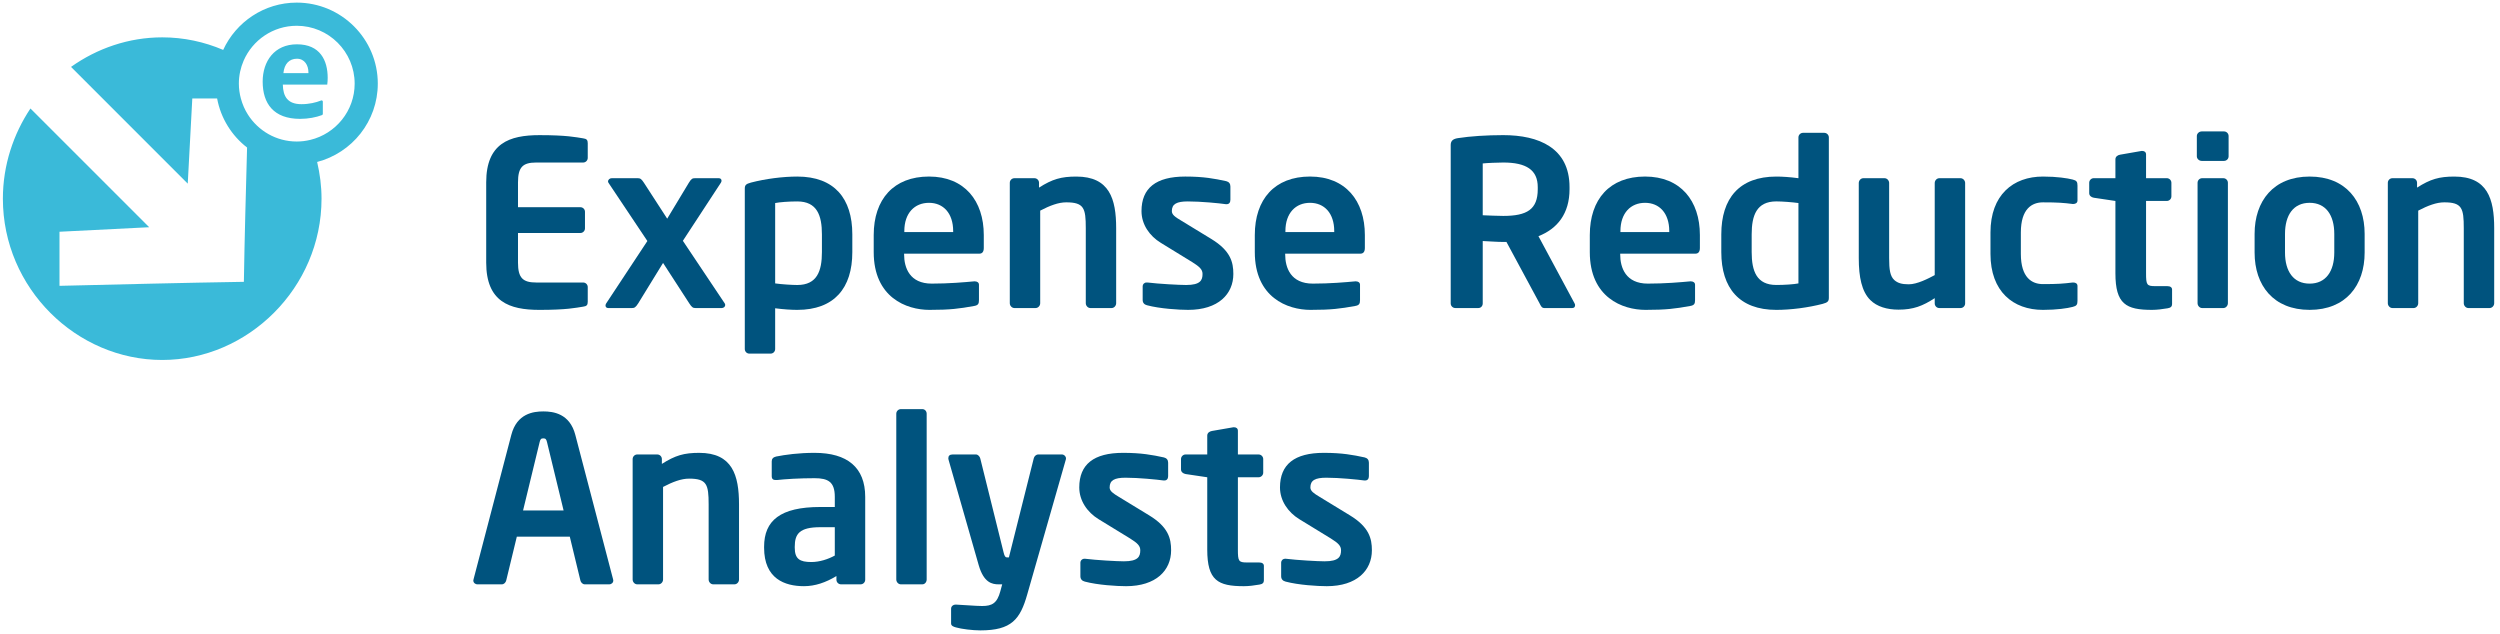
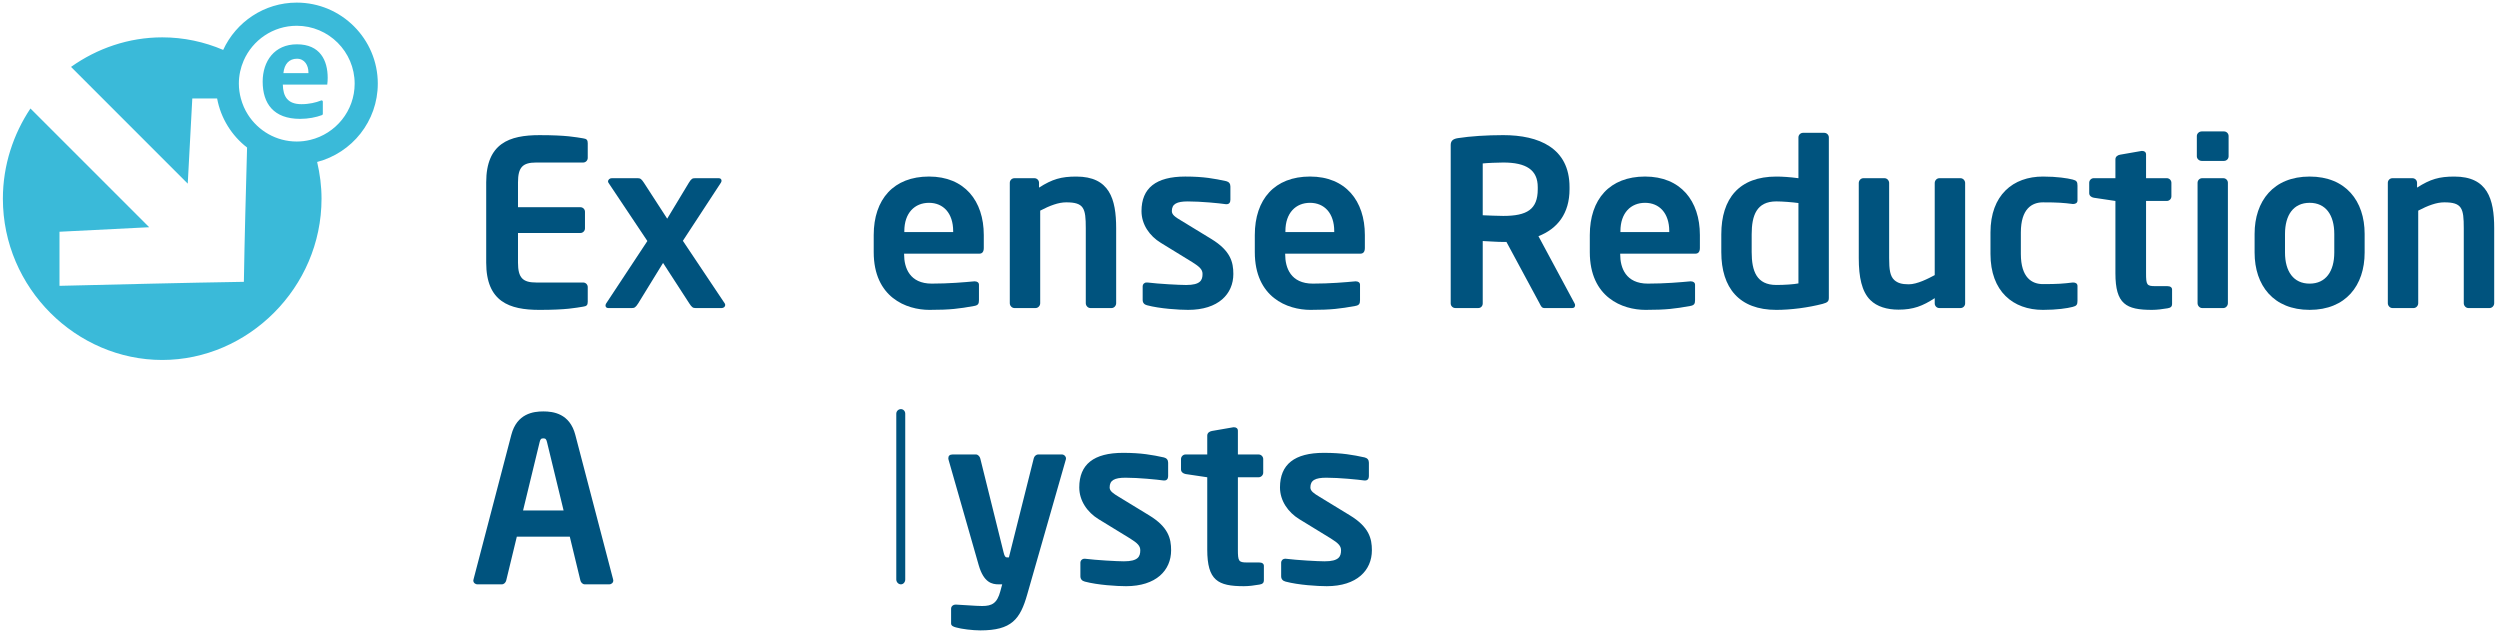
<svg xmlns="http://www.w3.org/2000/svg" clip-rule="evenodd" fill-rule="evenodd" stroke-linejoin="round" stroke-miterlimit="2" viewBox="0 0 1538 390">
  <path d="m0 0h1537.99v389.532h-1537.99z" fill="none" />
  <g fill-rule="nonzero">
    <path d="m358.753 188.656c-2.267.35-4.783.85-8.842 1.258-4.05.409-9.65.725-18.075.725-9.208 0-17.391-1.241-23.266-5.483-5.875-4.25-9.459-11.517-9.459-23.558v-49.425c0-12.042 3.584-19.292 9.459-23.542s14.058-5.492 23.266-5.492c8.425 0 14.025.317 18.075.717 4.059.408 6.575.9 8.842 1.25 1.058.142 1.767.392 2.208.85.442.467.617 1.142.617 2.142v9.041c0 .784-.317 1.492-.825 2.009-.517.516-1.217.841-2 .841h-28.892c-4.108 0-6.908.7-8.683 2.575-1.767 1.875-2.508 4.925-2.508 9.609v15.3h38.383c.775 0 1.483.316 2 .825.508.508.825 1.216.825 1.983v10.217c0 .775-.317 1.483-.825 2-.517.516-1.225.841-2 .841h-38.383v18.259c0 4.675.741 7.725 2.508 9.608 1.775 1.883 4.575 2.592 8.683 2.592h28.892c.783 0 1.483.316 2 .825.508.508.825 1.208.825 1.975v9.091c0 .992-.175 1.667-.617 2.125-.441.459-1.15.709-2.208.842" fill="#00537e" />
    <path d="m444.028 189.514h-16.142c-.783 0-1.35-.109-1.916-.525-.575-.409-1.134-1.117-1.909-2.317l-16.15-24.925-15.316 24.925c-.775 1.2-1.342 1.908-1.909 2.317-.566.416-1.133.525-1.908.525h-14.583c-.567 0-.992-.175-1.275-.459-.275-.283-.417-.675-.417-1.108 0-.208.033-.425.1-.633.067-.217.167-.425.308-.642l25.35-38.4-23.933-35.817c-.067-.141-.142-.283-.192-.433-.05-.142-.091-.283-.091-.425 0-.492.25-.983.658-1.35.4-.375.967-.617 1.608-.617h16.159c.775 0 1.341.167 1.891.609.55.441 1.084 1.15 1.792 2.216l14.3 22.075 13.308-22.075c.784-1.283 1.35-1.991 1.917-2.375.567-.391 1.133-.45 1.908-.45h14.6c.567 0 .992.167 1.267.45.283.275.425.659.425 1.084 0 .216-.033.433-.1.641-.075.217-.175.434-.325.65l-23.358 35.692 25.766 38.525c.075.142.15.283.2.442.05.166.084.341.084.558 0 .492-.242.95-.634 1.292-.391.333-.916.55-1.483.55" fill="#00537e" />
-     <path d="m490.486 190.634c-1.7 0-3.783-.075-6.108-.234-2.317-.158-4.875-.408-7.5-.75v25.059c0 .791-.317 1.5-.825 2.016-.508.509-1.217.825-2 .825h-13.033c-.784 0-1.492-.316-2-.825-.509-.516-.825-1.225-.825-2.016v-98.592c0-1.058.133-1.792.683-2.375.542-.583 1.5-1.008 3.133-1.433 4.392-1.142 9.242-2.059 14.125-2.7 4.892-.634 9.817-.992 14.35-.992 11.4 0 19.859 3.367 25.475 9.492 5.617 6.125 8.384 15.016 8.384 26.075v10.908c0 11.042-2.767 19.925-8.384 26.05-5.616 6.125-14.075 9.492-25.475 9.492m15.159-46.45c0-5.809-.742-10.875-3.009-14.492-2.266-3.617-6.058-5.775-12.15-5.775-2.558 0-5.283.108-7.708.283-2.425.184-4.55.425-5.9.709v49.441c1.992.284 4.542.525 7.025.692 2.483.175 4.883.283 6.583.283 6.092 0 9.884-2.158 12.15-5.758 2.267-3.608 3.009-8.667 3.009-14.475z" fill="#00537e" />
    <path d="m602.397 156.071h-46.191v.425c0 4.108.85 8.6 3.4 12.075 2.55 3.467 6.8 5.908 13.591 5.908 5.175 0 10.209-.208 14.692-.483 4.483-.283 8.417-.633 11.392-.908h.425c.7 0 1.341.175 1.8.525.466.35.75.875.75 1.566v9.367c0 1.133-.109 1.95-.534 2.533-.425.584-1.175.942-2.441 1.159-4.609.833-8.292 1.433-12.417 1.825-4.133.391-8.7.575-15.075.575-7.075 0-15.65-1.909-22.45-7.309s-11.833-14.291-11.833-28.241v-10.475c0-11.05 3.083-20.05 8.875-26.292 5.791-6.233 14.3-9.708 25.141-9.708 10.9 0 19.334 3.725 25.025 10.083 5.7 6.358 8.675 15.358 8.675 25.917v7.916c0 1.134-.216 2.017-.675 2.617-.458.608-1.158.925-2.15.925m-16.008-13.875c0-5.525-1.525-9.883-4.142-12.858-2.616-2.967-6.333-4.559-10.725-4.559-4.4 0-8.191 1.55-10.891 4.509-2.7 2.958-4.292 7.308-4.292 12.908v.558h30.05z" fill="#00537e" />
    <path d="m683.842 189.514h-13.041c-.767 0-1.475-.359-1.992-.909-.508-.55-.833-1.291-.833-2.066v-46.192c0-6.158-.275-10.125-1.925-12.55s-4.667-3.317-10.125-3.317c-2.409 0-4.925.5-7.575 1.392-2.65.883-5.45 2.158-8.417 3.708v56.959c0 .775-.317 1.516-.833 2.066-.517.55-1.225.909-2.009.909h-13.025c-.775 0-1.491-.359-2-.909-.516-.55-.841-1.291-.841-2.066v-74.084c0-.783.325-1.491.841-2 .509-.508 1.225-.825 2-.825h12.317c.783 0 1.492.317 2 .825.508.509.825 1.217.825 2v2.967c4.117-2.625 7.517-4.325 11.067-5.367 3.541-1.041 7.216-1.433 11.891-1.433 10.2 0 16.325 3.433 19.9 9.125 3.575 5.683 4.6 13.617 4.6 22.6v46.192c0 .775-.316 1.516-.825 2.066-.516.55-1.216.909-2 .909" fill="#00537e" />
    <path d="m730.998 190.634c-2.758 0-7.108-.175-11.767-.625-4.658-.442-9.616-1.15-13.591-2.217-.85-.208-1.517-.592-1.967-1.133-.458-.55-.7-1.259-.7-2.117v-8.508c0-.567.242-1.125.658-1.542.425-.417 1.017-.7 1.717-.7h.592c3.4.425 8.291.808 12.858 1.083s8.808.45 10.933.45c4.384 0 6.9-.741 8.325-1.958s1.75-2.917 1.75-4.825c0-1.35-.433-2.45-1.433-3.558-.992-1.117-2.558-2.25-4.817-3.675l-19.4-11.909c-3.475-2.108-6.45-4.933-8.558-8.266-2.108-3.334-3.342-7.159-3.342-11.267 0-7.075 2.225-12.392 6.7-15.933 4.484-3.542 11.209-5.317 20.209-5.317 5.741 0 10.241.325 14.2.833 3.966.517 7.4 1.225 11.016 2 .859.217 1.5.609 1.925 1.159s.642 1.258.642 2.116v8.192c0 .858-.217 1.525-.608 1.992-.392.458-.959.7-1.675.7h-.559c-1.983-.292-5.816-.709-10.15-1.067-4.341-.35-9.191-.625-13.216-.625-3.409 0-5.859.392-7.459 1.333-1.6.934-2.35 2.425-2.35 4.617 0 1.142.534 2.067 1.517 2.967.975.9 2.4 1.783 4.175 2.841l18.575 11.334c5.942 3.616 9.333 7.191 11.233 10.766 1.909 3.575 2.334 7.15 2.334 10.767 0 6.158-2.3 11.683-6.925 15.667-4.617 3.983-11.559 6.425-20.842 6.425" fill="#00537e" />
    <path d="m836.819 156.071h-46.175v.425c0 4.108.85 8.6 3.4 12.075 2.55 3.467 6.8 5.908 13.592 5.908 5.175 0 10.208-.208 14.691-.483 4.484-.283 8.409-.633 11.367-.908h.442c.7 0 1.333.175 1.8.525.458.35.75.875.75 1.566v9.367c0 1.133-.109 1.95-.542 2.533-.425.584-1.175.942-2.45 1.159-4.6.833-8.275 1.433-12.4 1.825-4.125.391-8.692.575-15.067.575-7.083 0-15.658-1.909-22.45-7.309-6.8-5.4-11.816-14.291-11.816-28.241v-10.475c0-11.05 3.066-20.05 8.85-26.292 5.783-6.233 14.275-9.708 25.116-9.708 10.925 0 19.359 3.725 25.067 10.083 5.7 6.358 8.675 15.358 8.675 25.917v7.916c0 1.134-.217 2.017-.683 2.617-.467.608-1.175.925-2.167.925m-15.992-13.875c0-5.525-1.525-9.883-4.15-12.858-2.625-2.967-6.35-4.559-10.75-4.559-4.383 0-8.166 1.55-10.858 4.509-2.692 2.958-4.283 7.308-4.283 12.908v.558h30.041z" fill="#00537e" />
    <path d="m374.759 359.487h-15.008c-.642 0-1.25-.283-1.725-.725-.484-.45-.834-1.05-.975-1.692l-6.517-26.916h-32.583l-6.517 26.916c-.142.642-.492 1.242-.967 1.692-.483.442-1.083.725-1.725.725h-15.008c-.7 0-1.342-.25-1.808-.675-.459-.425-.75-1.033-.75-1.742 0-.066.041-.166.075-.291.033-.125.075-.267.075-.4l23.233-88.825c1.7-6.584 5.1-10.2 8.833-12.167 3.742-1.967 7.809-2.283 10.859-2.283 3.041 0 7.116.316 10.85 2.283 3.733 1.967 7.133 5.583 8.833 12.167l23.233 88.825c0 .133.034.275.067.4s.067.225.067.291c0 .709-.275 1.317-.734 1.742-.458.425-1.1.675-1.808.675m-38.25-87.533c-.208-.85-.425-1.417-.758-1.775-.342-.359-.8-.5-1.5-.5-.709 0-1.175.141-1.509.5-.341.358-.55.925-.758 1.775l-10.2 42.066h24.925z" fill="#00537e" />
-     <path d="m451.821 359.487h-13.033c-.783 0-1.492-.35-2-.9-.517-.55-.833-1.292-.833-2.067v-46.2c0-6.158-.284-10.125-1.925-12.55-1.65-2.425-4.667-3.316-10.117-3.316-2.408 0-4.925.5-7.575 1.383-2.658.892-5.458 2.167-8.425 3.725v56.958c0 .775-.325 1.517-.833 2.067-.517.55-1.225.9-2.009.9h-13.041c-.775 0-1.484-.35-1.992-.9-.517-.55-.833-1.292-.833-2.067v-74.091c0-.784.316-1.492.833-2.009.508-.516 1.217-.833 1.992-.833h12.333c.775 0 1.483.317 2 .833.508.517.825 1.225.825 2.009v2.966c4.117-2.616 7.517-4.316 11.058-5.366 3.542-1.042 7.225-1.434 11.9-1.434 10.192 0 16.325 3.434 19.9 9.125 3.575 5.684 4.6 13.617 4.6 22.6v46.2c0 .775-.316 1.517-.825 2.067-.516.55-1.216.9-2 .9" fill="#00537e" />
-     <path d="m529.436 359.484h-12.033c-.775 0-1.483-.317-2-.834-.517-.508-.833-1.225-.833-2.016v-2.25c-3.259 1.983-6.55 3.541-9.884 4.608-3.333 1.058-6.691 1.625-10.091 1.625-5.875 0-12.009-1.133-16.667-4.658s-7.85-9.442-7.85-19.009v-.575c0-8.058 2.483-14.183 8.05-18.283 5.558-4.1 14.208-6.192 26.525-6.192h8.917v-6.241c0-4.609-1.025-7.475-3.092-9.192-2.075-1.717-5.183-2.283-9.358-2.283-4.534 0-9.142.141-13.192.35-4.058.216-7.567.5-9.908.775h-.7c-.717 0-1.35-.1-1.809-.45-.458-.35-.741-.95-.741-1.942v-9.083c0-.784.216-1.417.658-1.909.442-.5 1.117-.85 2.025-1.066 2.833-.567 6.3-1.134 10.283-1.559 3.984-.425 8.484-.708 13.384-.708 10.05 0 17.841 2.233 23.116 6.733s8.042 11.267 8.042 20.334v50.975c0 .791-.317 1.508-.833 2.016-.509.517-1.225.834-2.009.834m-15.866-35.15h-8.917c-6.442 0-10.375 1.041-12.692 3.058-2.316 2.025-3.025 5.033-3.025 8.983v.575c0 3.467.775 5.675 2.442 7.009 1.667 1.333 4.208 1.8 7.75 1.8 2.55 0 5.133-.434 7.6-1.15 2.458-.709 4.792-1.709 6.842-2.834z" fill="#00537e" />
-     <path d="m567.412 359.487h-13.183c-.775 0-1.483-.35-2-.9-.508-.55-.833-1.292-.833-2.067v-102.008c0-.775.325-1.475.833-1.992.517-.508 1.225-.833 2-.833h13.183c.775 0 1.442.325 1.917.833.475.517.758 1.217.758 1.992v102.008c0 .775-.283 1.517-.758 2.067s-1.142.9-1.917.9" fill="#00537e" />
+     <path d="m567.412 359.487h-13.183c-.775 0-1.483-.35-2-.9-.508-.55-.833-1.292-.833-2.067v-102.008c0-.775.325-1.475.833-1.992.517-.508 1.225-.833 2-.833c.775 0 1.442.325 1.917.833.475.517.758 1.217.758 1.992v102.008c0 .775-.283 1.517-.758 2.067s-1.142.9-1.917.9" fill="#00537e" />
    <path d="m655.654 282.857-23.667 82.717c-2.183 7.716-4.591 13.283-8.866 16.908-4.267 3.633-10.4 5.333-20.025 5.333-2.334 0-5.275-.216-8.034-.55-2.758-.341-5.35-.8-6.983-1.291-.775-.209-1.517-.459-2.067-.825-.541-.375-.9-.875-.9-1.575v-9.084c0-.775.317-1.408.834-1.85.516-.441 1.225-.691 2.008-.691h.275c1.983.075 4.992.291 8 .483 3.017.2 6.025.383 8.008.383 3.042 0 5.342-.433 7.125-1.783 1.792-1.35 3.059-3.625 4.05-7.317l1.142-4.225h-2.133c-2.05 0-4.35-.25-6.525-1.85-2.175-1.591-4.225-4.533-5.784-9.916l-18.558-64.867c-.067-.217-.1-.392-.117-.55-.016-.167-.016-.308-.016-.467 0-.7.208-1.266.65-1.65.441-.391 1.108-.608 2.033-.608h14.3c.633 0 1.233.325 1.717.808.483.475.833 1.117.975 1.767l14.308 57.642c.283 1.2.567 1.975.883 2.45.317.475.675.658 1.109.658h1.283l15.283-60.908c.134-.634.492-1.242.984-1.684.5-.441 1.133-.733 1.841-.733h14.459c.708 0 1.341.292 1.808.733.458.442.742 1.05.742 1.684 0 .141 0 .275-.017.425-.017.141-.05.283-.125.433" fill="#00537e" />
    <path d="m692.716 360.619c-2.767 0-7.125-.175-11.775-.617-4.659-.442-9.609-1.15-13.575-2.208-.859-.217-1.534-.609-2-1.159-.459-.55-.709-1.258-.709-2.116v-8.484c0-.566.25-1.133.675-1.566.425-.425 1.025-.717 1.734-.717h.575c3.4.425 8.283.817 12.85 1.1 4.566.283 8.816.467 10.941.467 4.392 0 6.909-.742 8.334-1.967 1.416-1.217 1.733-2.917 1.733-4.825 0-1.358-.425-2.45-1.417-3.567-.991-1.116-2.558-2.25-4.825-3.675l-19.408-11.883c-3.467-2.125-6.442-4.967-8.542-8.292-2.108-3.333-3.341-7.15-3.341-11.241 0-7.1 2.225-12.417 6.7-15.959 4.475-3.541 11.2-5.316 20.208-5.316 5.733 0 10.225.316 14.192.833 3.966.508 7.4 1.217 11.008 1.992.858.216 1.5.608 1.925 1.158.433.558.642 1.267.642 2.117v8.225c0 .833-.209 1.5-.609 1.958-.391.467-.958.708-1.675.708h-.541c-1.984-.275-5.817-.7-10.159-1.058-4.341-.358-9.191-.642-13.225-.642-3.4 0-5.841.392-7.441 1.334-1.6.941-2.342 2.441-2.342 4.65 0 1.125.533 2.041 1.508 2.941s2.392 1.784 4.159 2.859l18.566 11.325c5.942 3.6 9.342 7.175 11.25 10.75 1.909 3.575 2.334 7.158 2.334 10.783 0 6.158-2.3 11.683-6.917 15.667-4.617 3.983-11.558 6.425-20.833 6.425" fill="#00537e" />
    <path d="m774.866 359.624c-1.7.291-3.334.541-4.925.716-1.592.175-3.159.284-4.717.284-8.008 0-13.642-.884-17.267-4.142-3.633-3.258-5.258-8.892-5.258-18.375v-44.492l-13.317-1.983c-.775-.15-1.483-.467-1.991-.942-.517-.483-.834-1.116-.834-1.9v-6.375c0-.766.317-1.475.834-1.991.508-.517 1.216-.834 1.991-.834h13.317v-11.625c0-.775.317-1.408.825-1.891.517-.475 1.225-.792 2.017-.934l13.158-2.275h.583c.634 0 1.2.184 1.609.542.408.358.658.892.658 1.6v14.583h12.733c.775 0 1.484.317 2 .834.525.516.85 1.225.85 1.991v8.359c0 .783-.325 1.491-.85 2.008-.516.517-1.225.833-2 .833h-12.733v44.492c0 3.525.1 5.5.842 6.608.741 1.1 2.116 1.317 4.666 1.317h7.509c.925 0 1.666.175 2.175.525.516.358.8.883.8 1.592v8.933c0 .708-.209 1.275-.65 1.7-.434.425-1.109.708-2.025.842" fill="#00537e" />
    <path d="m816.216 360.619c-2.758 0-7.108-.175-11.766-.617-4.65-.442-9.609-1.15-13.584-2.208-.85-.217-1.525-.609-1.991-1.159-.459-.55-.709-1.258-.709-2.116v-8.484c0-.566.25-1.133.675-1.566.425-.425 1.034-.717 1.742-.717h.558c3.4.425 8.292.817 12.859 1.1 4.566.283 8.816.467 10.933.467 4.4 0 6.917-.742 8.342-1.967 1.416-1.217 1.733-2.917 1.733-4.825 0-1.358-.425-2.45-1.417-3.567-.991-1.116-2.558-2.25-4.833-3.675l-19.408-11.883c-3.467-2.125-6.442-4.967-8.55-8.292-2.109-3.333-3.35-7.15-3.35-11.241 0-7.1 2.241-12.417 6.725-15.959 4.483-3.541 11.216-5.316 20.2-5.316 5.741 0 10.233.316 14.2.833 3.966.508 7.4 1.217 11.008 1.992.858.216 1.5.608 1.925 1.158.425.558.642 1.267.642 2.117v8.225c0 .833-.217 1.5-.609 1.958-.391.467-.958.708-1.675.708h-.55c-1.991-.275-5.825-.7-10.158-1.058-4.342-.358-9.192-.642-13.225-.642-3.383 0-5.833.392-7.433 1.334-1.6.941-2.35 2.441-2.35 4.65 0 1.125.533 2.041 1.508 2.941s2.4 1.784 4.175 2.859l18.558 11.325c5.942 3.6 9.342 7.175 11.259 10.75 1.908 3.575 2.341 7.158 2.341 10.783 0 6.158-2.308 11.683-6.933 15.667-4.625 3.983-11.567 6.425-20.842 6.425" fill="#00537e" />
    <path d="m967.277 189.508h-17.275c-.775 0-1.3-.359-1.733-.892-.425-.525-.75-1.233-1.108-1.942l-20.392-37.825h-1.983c-1.85 0-4.184-.108-6.467-.233s-4.508-.258-6.142-.333v38.391c0 .784-.283 1.492-.758 2-.475.517-1.142.834-1.925.834h-14.175c-.783 0-1.5-.317-2.008-.834-.517-.508-.834-1.216-.834-2v-97.475c0-1.408.434-2.358 1.217-3.016.783-.65 1.917-1.009 3.325-1.217 3.683-.575 8.042-1.033 12.775-1.35 4.725-.308 9.825-.483 14.992-.483 10.908 0 21.108 1.95 28.575 6.925 7.475 4.966 12.216 12.966 12.216 25.075v1.283c0 7.508-1.883 13.592-5.208 18.375-3.325 4.775-8.108 8.242-13.917 10.508l22.242 41.375c.15.217.225.434.258.625.034.2.034.367.034.5 0 .5-.142.925-.425 1.234-.292.3-.717.475-1.284.475m-21.25-74.375c0-5.309-1.766-9.1-5.308-11.559-3.542-2.458-8.85-3.591-15.933-3.591-1.484 0-4.009.066-6.467.175-2.467.1-4.875.241-6.142.391v31.875c1.142.067 3.684.167 6.25.25 2.559.092 5.142.159 6.359.159 7.291 0 12.6-.992 16.091-3.534 3.484-2.55 5.15-6.65 5.15-12.883z" fill="#00537e" />
    <path d="m1042.92 156.071h-46.175v.425c0 4.108.85 8.6 3.4 12.075 2.55 3.467 6.8 5.908 13.591 5.908 5.175 0 10.209-.208 14.692-.483 4.483-.283 8.408-.633 11.367-.908h.441c.7 0 1.334.175 1.8.525.467.35.759.875.759 1.566v9.367c0 1.133-.109 1.95-.542 2.533-.425.584-1.175.942-2.458 1.159-4.6.833-8.284 1.433-12.409 1.825-4.125.391-8.691.575-15.058.575-7.083 0-15.658-1.909-22.458-7.309s-11.825-14.291-11.825-28.241v-10.475c0-11.05 3.083-20.05 8.866-26.292 5.792-6.233 14.292-9.708 25.134-9.708 10.916 0 19.35 3.725 25.05 10.083s8.675 15.358 8.675 25.917v7.916c0 1.134-.217 2.017-.684 2.617-.466.608-1.175.925-2.166.925m-15.992-13.875c0-5.525-1.525-9.883-4.15-12.858-2.617-2.967-6.342-4.559-10.733-4.559-4.392 0-8.184 1.55-10.875 4.509-2.684 2.958-4.284 7.308-4.284 12.908v.558h30.042z" fill="#00537e" />
    <path d="m1121.27 186.946c-4.392 1.142-9.242 2.058-14.133 2.7-4.892.633-9.809.992-14.334.992-11.408 0-19.866-3.367-25.483-9.492-5.617-6.133-8.375-15.017-8.375-26.058v-10.9c0-11.067 2.758-19.959 8.375-26.084s14.075-9.483 25.483-9.483c1.692 0 3.784.067 6.1.233 2.325.159 4.875.409 7.492.775v-25.1c0-.766.317-1.475.833-1.983.509-.517 1.217-.833 1.992-.833h13.042c.783 0 1.491.316 2.008.833.508.508.833 1.217.833 1.983v98.6c0 1.05-.141 1.792-.691 2.375-.55.584-1.509 1.017-3.142 1.442m-14.875-62.042c-1.983-.275-4.542-.525-7.017-.708-2.475-.175-4.883-.292-6.575-.292-6.091 0-9.883 2.167-12.158 5.784-2.267 3.616-3.017 8.683-3.017 14.5v10.9c0 5.808.75 10.866 3.017 14.475 2.275 3.6 6.067 5.75 12.158 5.75 2.559 0 5.275-.1 7.7-.275 2.417-.167 4.542-.409 5.892-.684z" fill="#00537e" />
    <path d="m1206.11 189.514h-13.041c-.775 0-1.484-.317-1.992-.834-.517-.516-.833-1.225-.833-2.008v-3.25c-3.684 2.4-6.975 4.175-10.475 5.342-3.509 1.166-7.225 1.733-11.767 1.733-3.542 0-6.867-.458-9.825-1.433s-5.542-2.459-7.6-4.509c-2.608-2.625-4.375-6.125-5.483-10.45-1.117-4.316-1.575-9.45-1.575-15.325v-46.2c0-.775.316-1.508.825-2.058.508-.542 1.208-.892 1.975-.892h13.066c.767 0 1.467.35 1.984.892.508.55.833 1.283.833 2.058v46.2c0 3.534.142 6.325.617 8.542.483 2.217 1.3 3.85 2.65 5.05.983.842 2.075 1.475 3.475 1.9 1.391.425 3.1.633 5.3.633 2.616 0 5.625-.883 8.475-2.033s5.541-2.567 7.525-3.625v-56.667c0-.775.316-1.508.833-2.058.508-.542 1.217-.892 1.992-.892h13.041c.775 0 1.484.35 2 .892.517.55.842 1.283.842 2.058v74.092c0 .783-.325 1.492-.842 2.008-.516.517-1.225.834-2 .834" fill="#00537e" />
    <path d="m1275.1 188.804c-1.633.425-4.041.884-7.125 1.234-3.083.35-6.833.6-11.15.6-9.2 0-17.275-2.834-23.041-8.55-5.775-5.725-9.242-14.334-9.242-25.884v-13.166c0-11.55 3.467-20.15 9.242-25.867 5.766-5.717 13.841-8.55 23.041-8.55 4.317 0 8.067.25 11.15.608 3.084.35 5.492.809 7.125 1.225 1.2.292 1.942.642 2.384 1.209.441.566.583 1.341.583 2.475v9.208c0 .708-.283 1.242-.742 1.6-.458.358-1.1.542-1.816.542h-.409c-2.833-.359-5.108-.609-7.816-.767-2.709-.167-5.859-.233-10.459-.233-3.333 0-6.733.958-9.3 3.75-2.566 2.8-4.3 7.441-4.3 14.8v13.166c0 7.375 1.734 12.025 4.3 14.825 2.567 2.8 5.967 3.75 9.3 3.75 4.6 0 7.75-.075 10.459-.233 2.708-.158 4.983-.408 7.816-.75h.409c.716 0 1.358.175 1.816.525.459.35.742.875.742 1.592v9.208c0 1.125-.142 1.9-.583 2.475-.442.567-1.184.925-2.384 1.208" fill="#00537e" />
    <path d="m1333.57 189.65c-1.7.284-3.325.525-4.916.7-1.592.175-3.15.284-4.709.284-8 0-13.641-.884-17.275-4.142-3.633-3.25-5.266-8.883-5.266-18.383v-44.475l-13.3-1.984c-.784-.133-1.484-.45-2-.933-.509-.475-.825-1.117-.825-1.9v-6.375c0-.767.316-1.475.825-1.992.516-.508 1.216-.833 2-.833h13.3v-11.608c0-.784.316-1.425.841-1.909.517-.475 1.234-.8 2.025-.933l13.167-2.292h.55c.642 0 1.208.184 1.617.542.4.358.65.9.65 1.608v14.592h12.741c.784 0 1.5.325 2.017.833.508.517.833 1.225.833 1.992v8.358c0 .784-.325 1.492-.833 2.009-.517.508-1.233.825-2.017.825h-12.741v44.475c0 3.533.108 5.516.85 6.616.75 1.1 2.133 1.309 4.683 1.309h7.508c.925 0 1.667.183 2.175.541.517.359.792.892.792 1.592v8.942c0 .708-.208 1.275-.65 1.691-.442.425-1.117.709-2.042.85" fill="#00537e" />
    <path d="m1367.81 189.514h-13.067c-.767 0-1.467-.359-1.975-.909s-.825-1.291-.825-2.066v-74.084c0-.783.317-1.491.825-2 .508-.508 1.208-.825 1.975-.825h13.067c.766 0 1.466.317 1.966.825.509.509.825 1.217.825 2v74.084c0 .775-.316 1.516-.825 2.066-.5.55-1.2.909-1.966.909m.408-90.525h-13.725c-.792 0-1.542-.317-2.092-.834-.558-.508-.908-1.216-.908-2v-12.466c0-.775.35-1.484.908-2 .55-.517 1.3-.834 2.092-.834h13.725c.775 0 1.483.317 1.992.834.508.516.825 1.225.825 2v12.466c0 .784-.317 1.492-.825 2-.509.517-1.217.834-1.992.834" fill="#00537e" />
    <path d="m1420.89 190.629c-11.125 0-19.592-3.75-25.275-10.034-5.684-6.283-8.584-15.091-8.584-25.225v-11.466c0-10.134 2.9-18.95 8.584-25.242 5.683-6.283 14.15-10.042 25.275-10.042 11.116 0 19.575 3.759 25.25 10.042 5.683 6.292 8.583 15.108 8.583 25.242v11.466c0 10.134-2.9 18.942-8.583 25.225-5.675 6.284-14.134 10.034-25.25 10.034m15.158-46.725c0-5.817-1.317-10.6-3.867-13.934-2.55-3.325-6.341-5.2-11.291-5.2-4.967 0-8.759 1.875-11.309 5.2-2.541 3.334-3.85 8.117-3.85 13.934v11.466c0 5.809 1.309 10.584 3.85 13.909 2.55 3.333 6.342 5.208 11.309 5.208 4.95 0 8.741-1.875 11.291-5.208 2.55-3.325 3.867-8.1 3.867-13.909z" fill="#00537e" />
    <path d="m1531.58 189.514h-13.016c-.792 0-1.5-.359-2.017-.909s-.833-1.291-.833-2.066v-46.192c0-6.158-.275-10.125-1.917-12.55s-4.65-3.317-10.108-3.317c-2.417 0-4.925.5-7.584 1.392-2.65.883-5.441 2.158-8.416 3.708v56.959c0 .775-.317 1.516-.825 2.066-.517.55-1.225.909-2.009.909h-13.033c-.783 0-1.492-.359-2-.909-.517-.55-.833-1.291-.833-2.066v-74.084c0-.783.316-1.491.833-2 .508-.508 1.217-.825 2-.825h12.3c.792 0 1.508.317 2.025.825.508.509.825 1.217.825 2v2.967c4.117-2.625 7.517-4.325 11.058-5.367 3.542-1.041 7.234-1.433 11.925-1.433 10.184 0 16.3 3.433 19.875 9.125 3.567 5.683 4.6 13.617 4.6 22.6v46.192c0 .775-.316 1.516-.833 2.066s-1.225.909-2.017.909" fill="#00537e" />
    <path d="m232.421 51.462c0-13.75-5.591-26.208-14.625-35.242-9.025-9.025-21.491-14.616-35.241-14.616-10.042 0-19.384 2.991-27.2 8.125-7.817 5.133-14.109 12.408-18.05 20.975-5.825-2.492-11.909-4.417-18.184-5.734-6.275-1.308-12.733-1.991-19.308-1.991-10.333 0-20.35 1.691-29.792 4.816-9.441 3.117-18.3 7.667-26.316 13.359l71.8 71.825 2.8-52.392h15.275c1.125 6.1 3.366 11.817 6.516 16.917 3.142 5.108 7.192 9.6 11.909 13.258-.375 13.775-.759 27.55-1.1 41.317-.342 13.775-.65 27.541-.867 41.3-18.958.308-37.833.691-56.708 1.125-18.875.425-37.759.891-56.725 1.341v-33.275l55.183-2.775-73.05-73.05c-5.242 7.859-9.475 16.567-12.408 25.892-2.925 9.325-4.55 19.258-4.55 29.575 0 27.6 11.333 52.408 29.25 70.317 17.916 17.916 42.425 28.925 68.783 28.925 26.35 0 50.85-11.092 68.758-29.05 17.917-17.95 29.242-42.759 29.242-70.192 0-3.883-.258-7.708-.717-11.475-.466-3.758-1.141-7.458-1.983-11.092 10.708-2.8 20.042-9.05 26.692-17.508 6.641-8.45 10.616-19.1 10.616-30.675m-41.55 34.608c-1.333.317-2.691.567-4.083.742-1.383.167-2.8.258-4.233.258-6.309 0-12.234-1.65-17.367-4.541-5.133-2.9-9.483-7.025-12.65-11.984-.975-1.525-1.825-3.125-2.55-4.783-.725-1.667-1.325-3.4-1.808-5.175-.392-1.458-.7-2.95-.909-4.475-.208-1.525-.325-3.075-.325-4.65 0-2.508.267-4.958.767-7.325.5-2.358 1.233-4.642 2.175-6.808 2.742-6.309 7.258-11.684 12.908-15.467 5.659-3.792 12.45-6 19.759-6 9.825 0 18.733 3.992 25.183 10.433 6.45 6.45 10.45 15.35 10.45 25.167 0 8.383-2.917 16.092-7.792 22.175-4.875 6.092-11.7 10.55-19.525 12.433m-6.308-12.941c-8.092 0-13.833-2.359-17.558-6.392-3.717-4.042-5.409-9.767-5.409-16.508 0-6.292 1.809-12.034 5.342-16.2 3.542-4.175 8.817-6.767 15.733-6.767 7.15 0 11.884 2.483 14.825 6.308 2.942 3.817 4.1 8.975 4.1 14.3 0 .55-.025 1.275-.066 2.025-.05.75-.117 1.525-.209 2.159h-27.333c.092 3.65.817 6.658 2.592 8.758s4.6 3.283 8.9 3.283c2.375 0 4.6-.258 6.616-.666 2.017-.409 3.834-.967 5.384-1.575.008-.017.025-.025.041-.025.017-.009.034-.017.042-.025.042-.009.083-.025.125-.034.042-.008.083-.008.133-.008.217 0 .409.083.542.217.142.133.233.316.242.533v7.625c-.017.142-.067.275-.142.375-.075.108-.183.192-.308.25-.009.008-.025.008-.042.017-.017.008-.033.016-.05.033-1.792.667-3.867 1.25-6.15 1.658-2.275.409-4.758.659-7.35.659m5.183-28.592c0-2.133-.566-4.233-1.733-5.8-1.175-1.575-2.942-2.608-5.342-2.608-2.35 0-4.291.791-5.716 2.291s-2.325 3.717-2.6 6.567h15.391z" fill="#3abad9" />
  </g>
</svg>